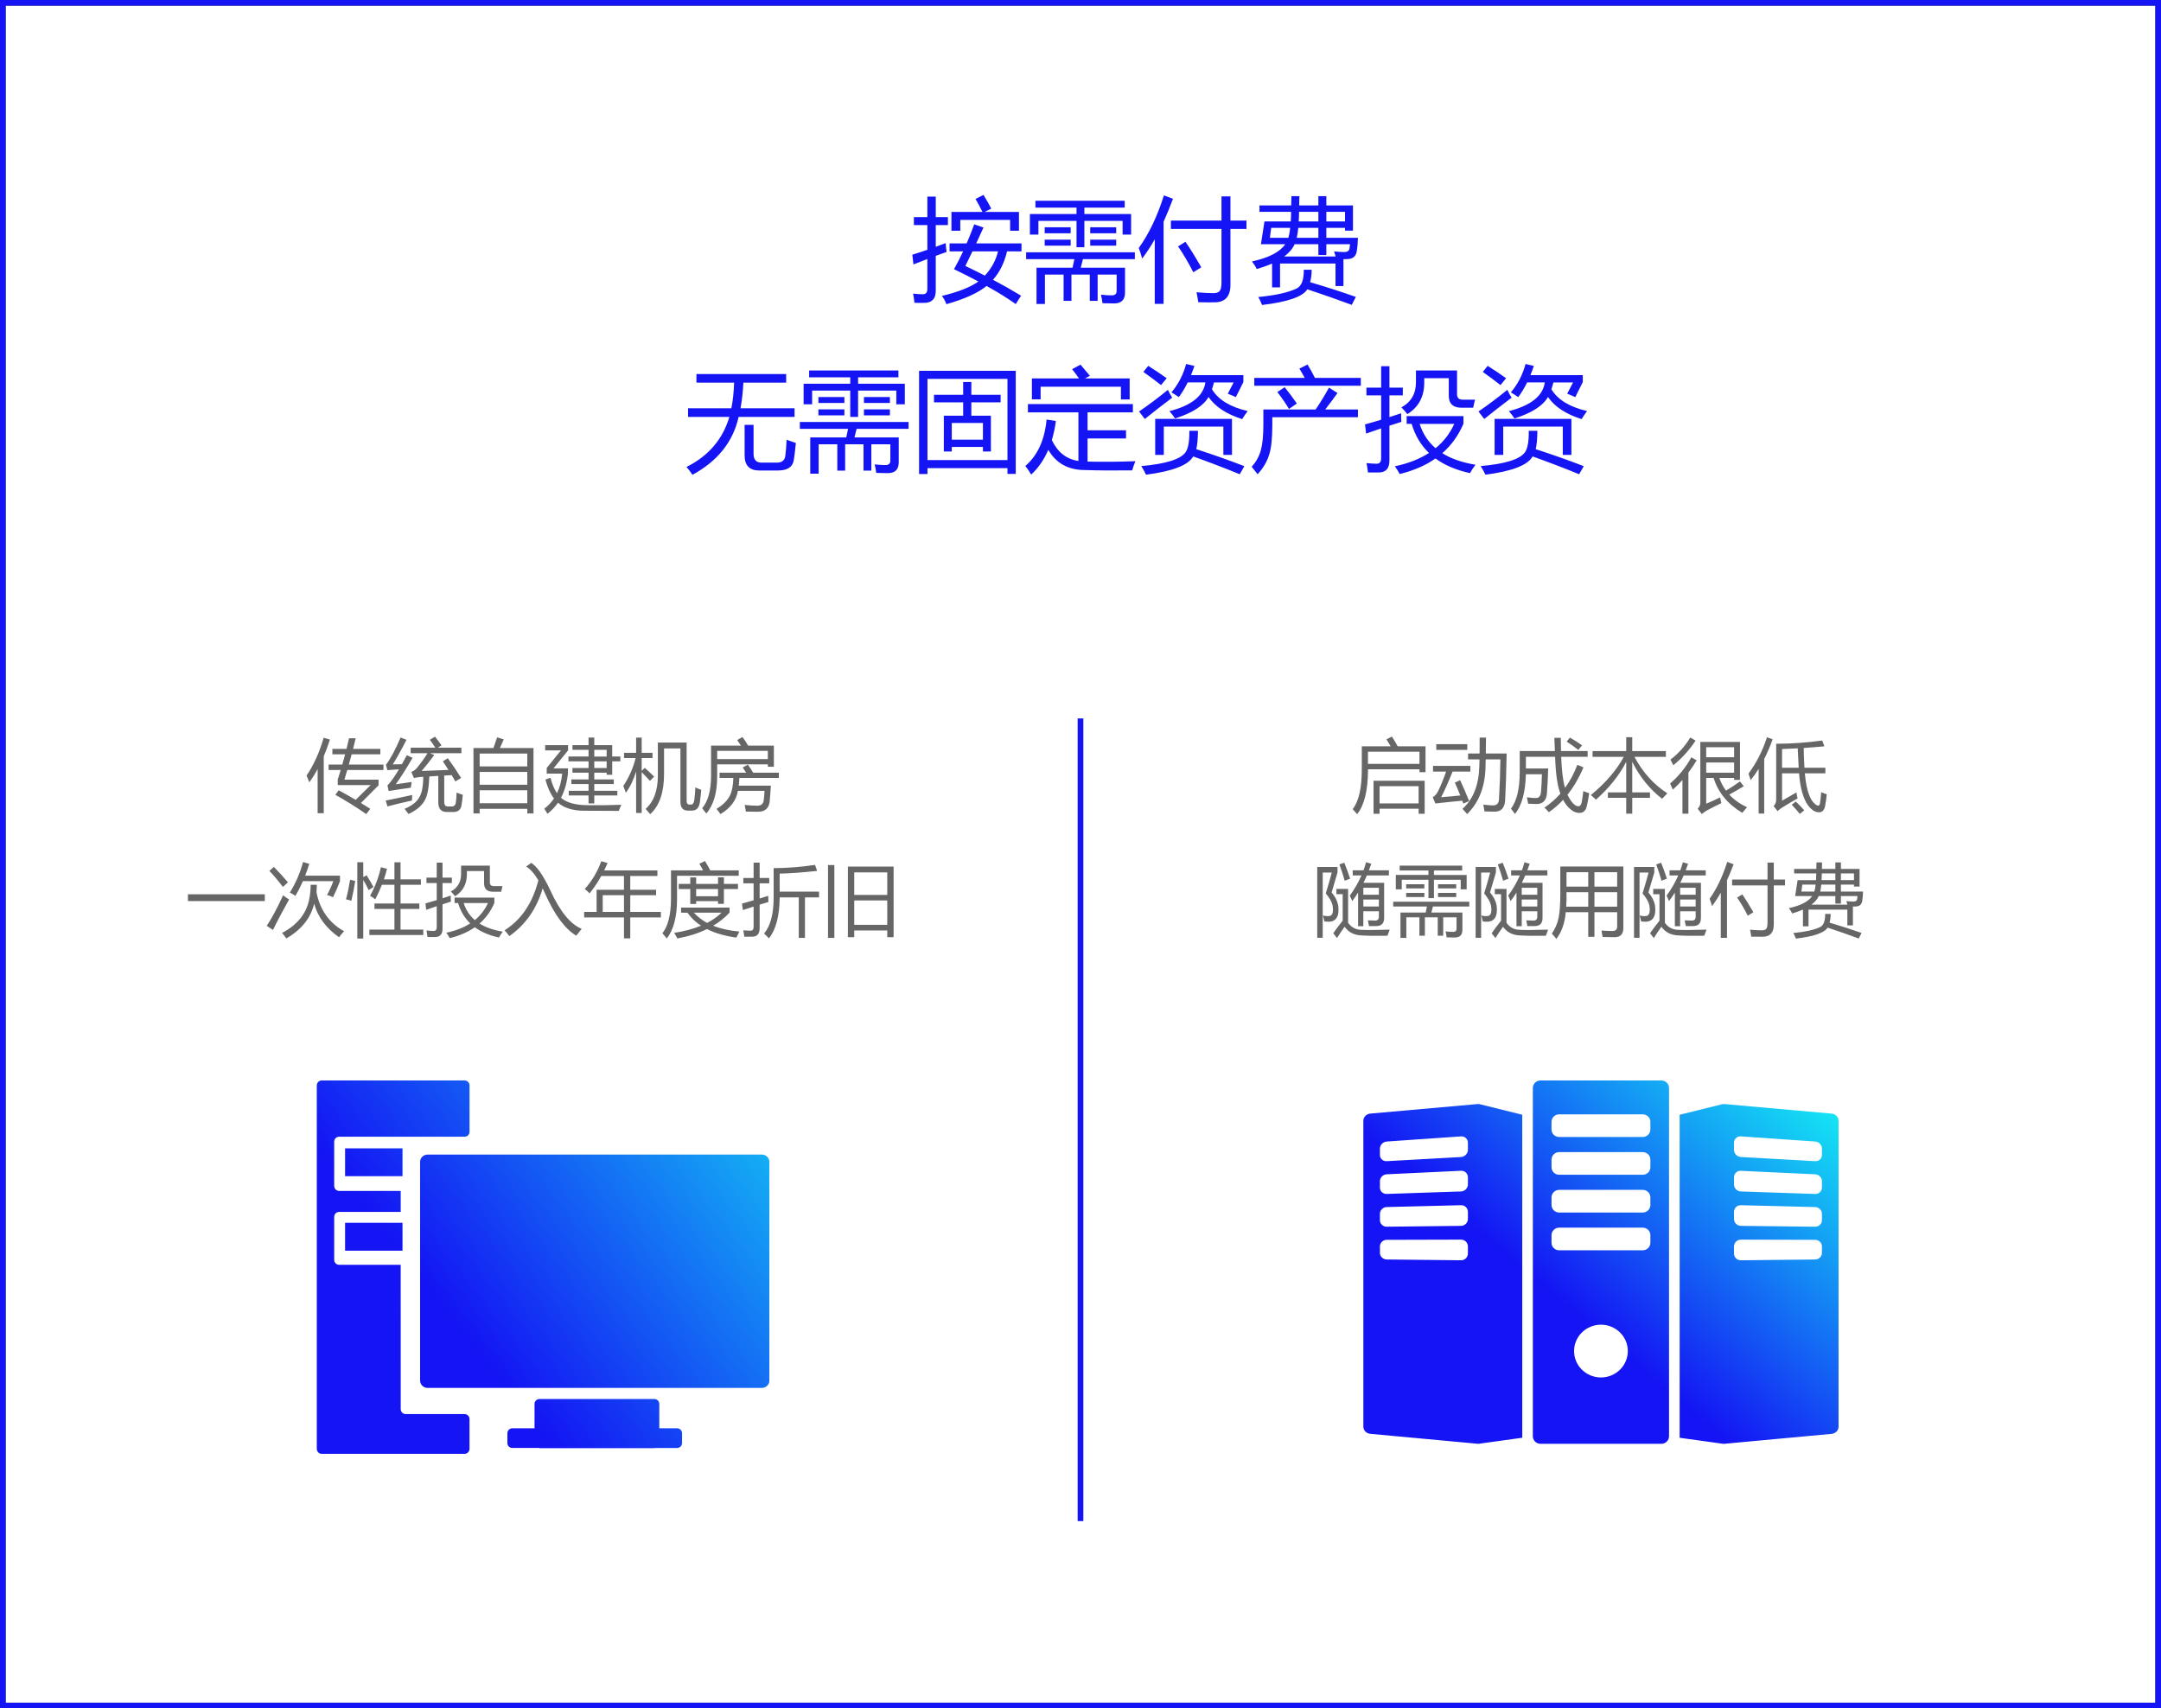
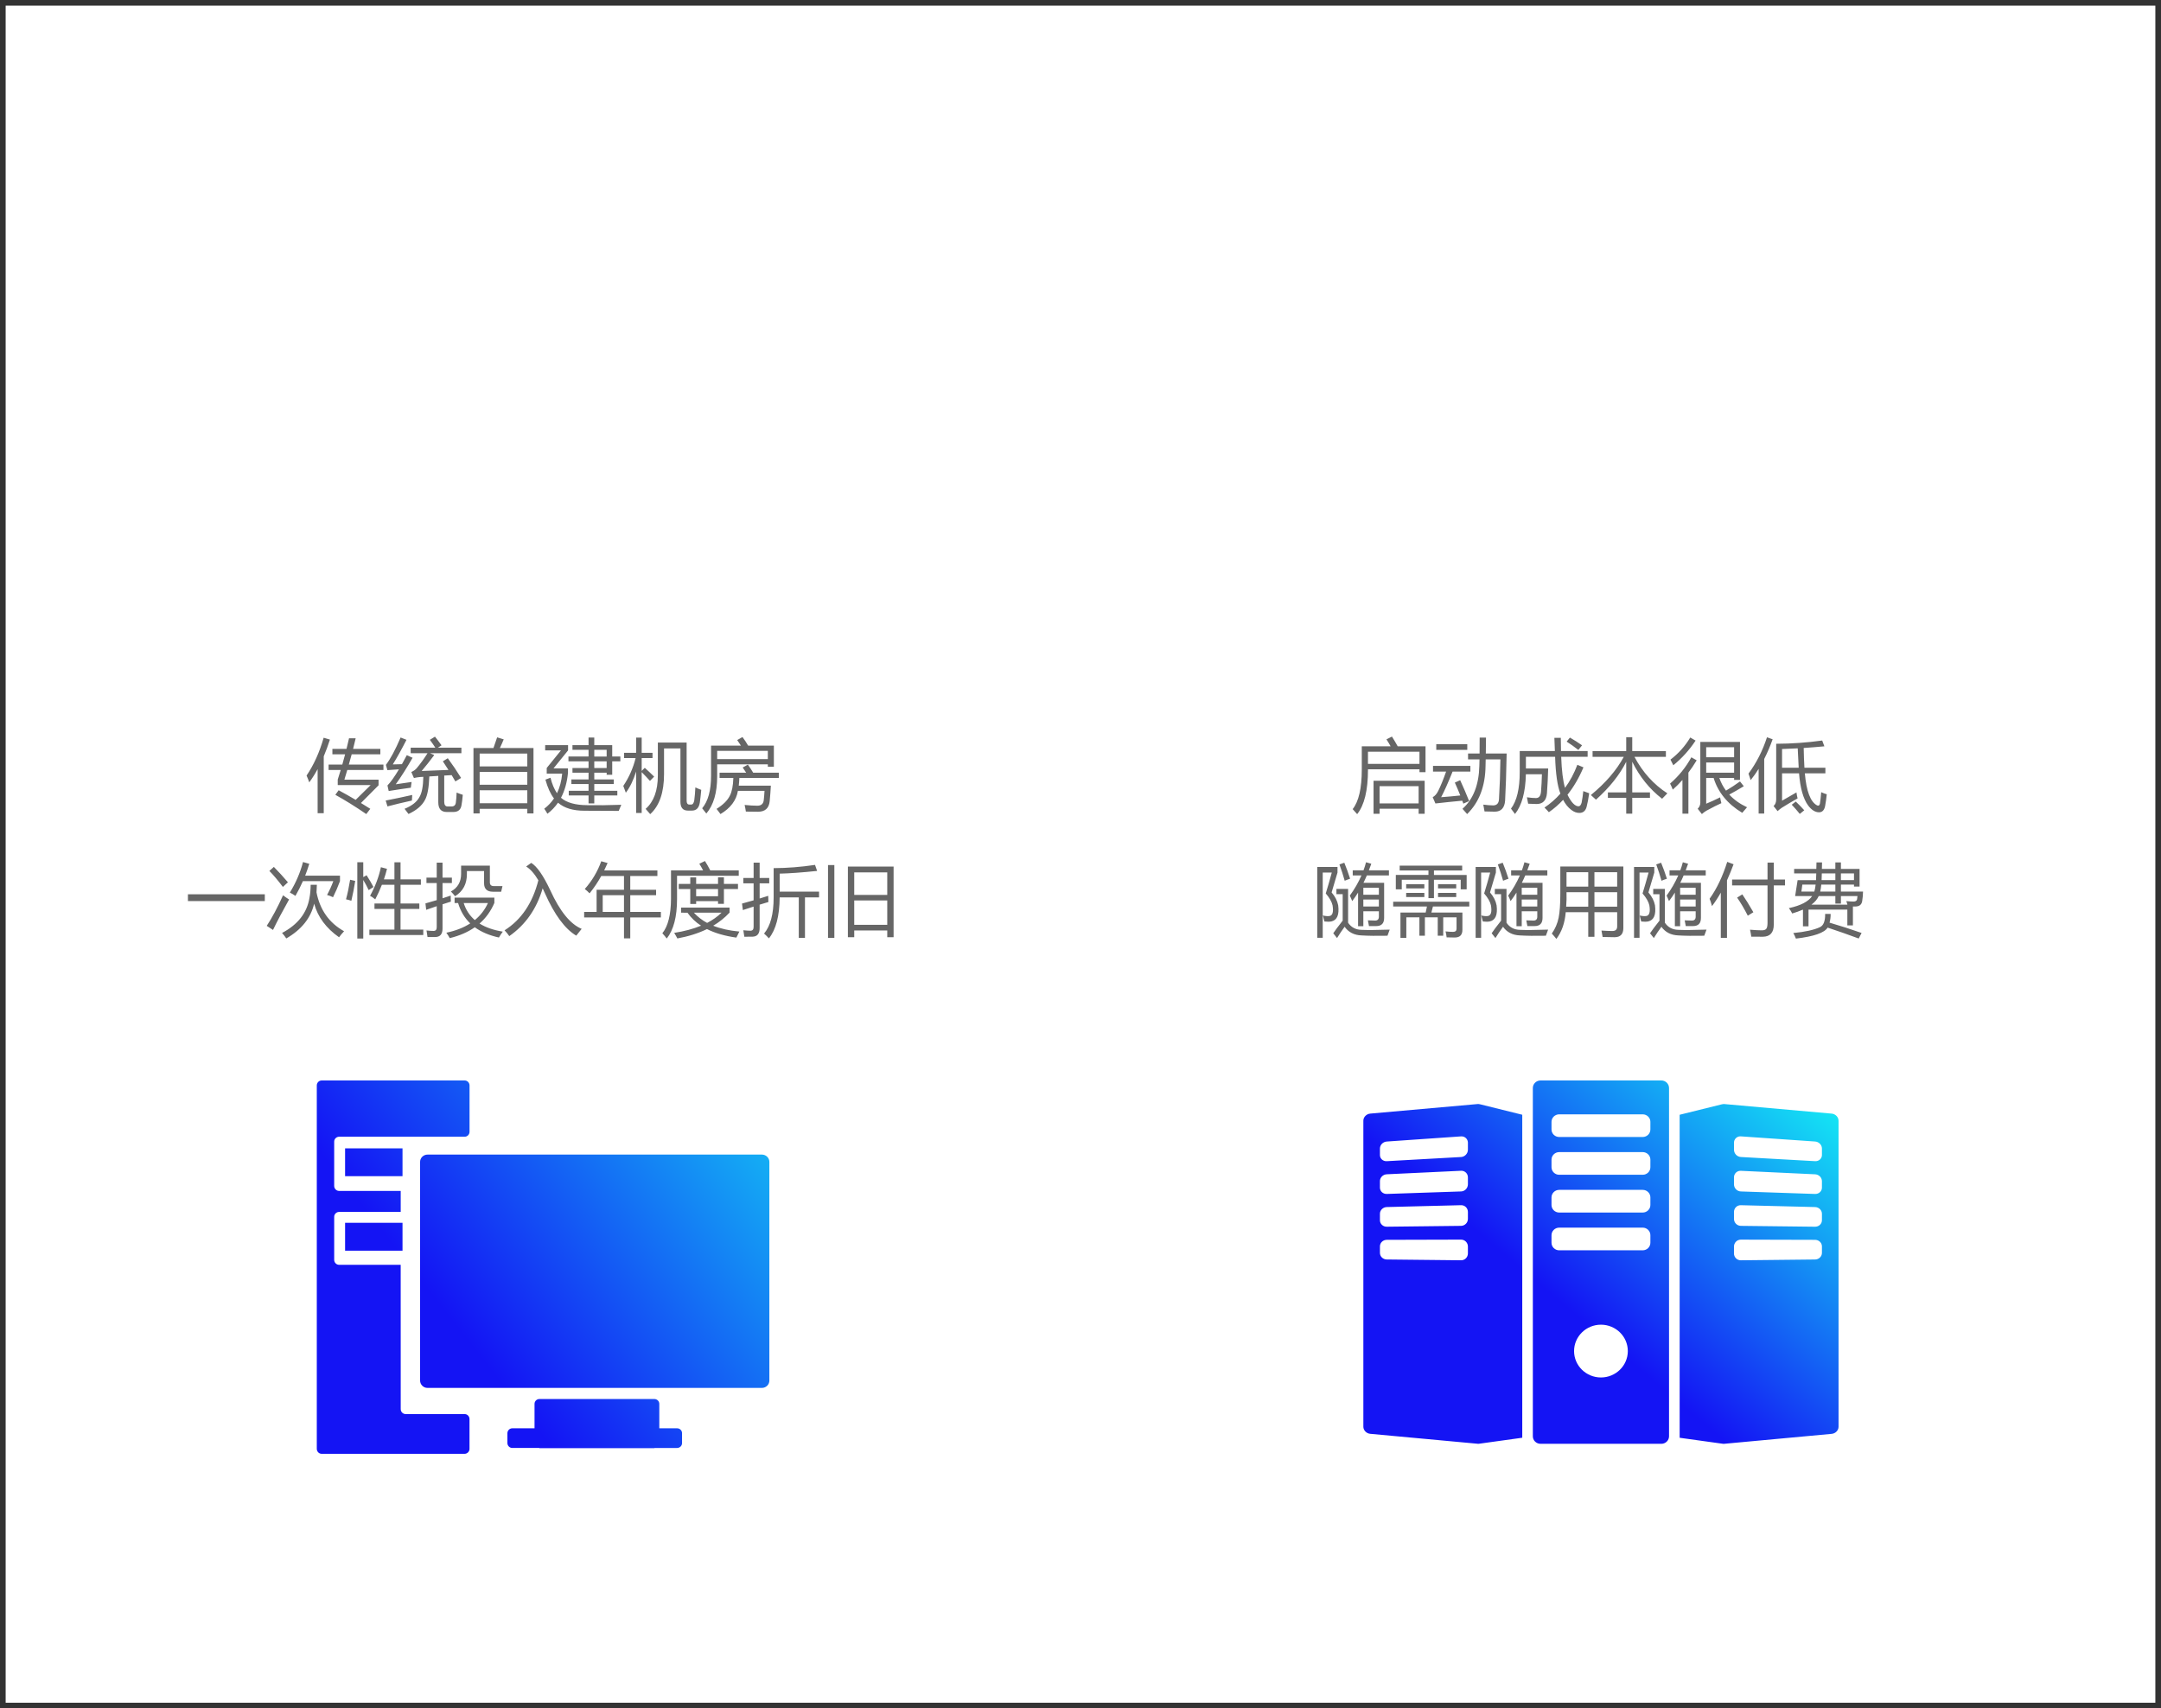
<svg xmlns="http://www.w3.org/2000/svg" version="1.1" id="图层_1" x="0px" y="0px" width="382px" height="302px" viewBox="0 0 382 302" enable-background="new 0 0 382 302" xml:space="preserve">
  <rect x="0" y="0" width="382" height="302" fill="#333333" stroke="none" />
  <g>
    <g transform="translate(1 1)">
      <g>
-         <path id="a" fill="#FFFFFF" d="M0,0h380v300H0V0z" />
+         <path id="a" fill="#FFFFFF" d="M0,0h380v300H0z" />
      </g>
-       <path fill="none" stroke="#1414F4" stroke-miterlimit="10" d="M-0.5-0.5h381v301h-381V-0.5z" />
    </g>
    <linearGradient id="SVGID_1_" gradientUnits="userSpaceOnUse" x1="-204.907" y1="449.156" x2="-205.818" y2="448.336" gradientTransform="matrix(84.001 0 0 -64.235 17550.684 29038.523)">
      <stop offset="0.102" style="stop-color:#14FFF4" />
      <stop offset="0.817" style="stop-color:#1414F4" />
    </linearGradient>
    <path fill="url(#SVGID_1_)" d="M293.677,191H272.32c-0.752,0-1.36,0.598-1.36,1.335v61.56c0,0.736,0.608,1.334,1.36,1.334h21.355   c0.75,0,1.36-0.598,1.36-1.334v-61.561C295.036,191.598,294.426,191,293.677,191L293.677,191z M282.999,243.501   c-2.625,0-4.751-2.09-4.751-4.664c0-2.573,2.128-4.664,4.75-4.664c2.626,0,4.752,2.091,4.752,4.664   C287.75,241.411,285.621,243.501,282.999,243.501z M291.739,219.688c0,0.737-0.608,1.336-1.359,1.336h-14.76   c-0.75,0-1.36-0.599-1.36-1.336v-1.334c0-0.739,0.61-1.338,1.36-1.338h14.76c0.75,0,1.36,0.599,1.36,1.338L291.739,219.688   L291.739,219.688z M291.739,213.012c0,0.737-0.608,1.336-1.359,1.336h-14.76c-0.75,0-1.36-0.599-1.36-1.336v-1.338   c0-0.736,0.61-1.335,1.36-1.335h14.76c0.75,0,1.36,0.599,1.36,1.335L291.739,213.012L291.739,213.012z M291.739,206.335   c0,0.74-0.608,1.335-1.359,1.335h-14.76c-0.75,0-1.36-0.598-1.36-1.335V205c0-0.736,0.61-1.335,1.36-1.335h14.76   c0.75,0,1.36,0.599,1.36,1.335L291.739,206.335L291.739,206.335z M291.739,199.658c0,0.736-0.608,1.335-1.359,1.335h-14.76   c-0.75,0-1.36-0.599-1.36-1.335v-1.335c0-0.74,0.61-1.337,1.36-1.337h14.76c0.75,0,1.36,0.598,1.36,1.334L291.739,199.658   L291.739,199.658z M324.998,198.109c0-0.629-0.54-1.188-1.21-1.248c-6.331-0.563-12.665-1.129-18.996-1.692   c-0.071-0.007-0.269,0-0.478,0.06l-7.402,1.834v57.1l7.662,1.064c0.092,0.02,0.213,0,0.22,0c6.332-0.564,12.666-1.193,18.997-1.758   c0.67-0.06,1.21-0.619,1.21-1.25v-54.107L324.998,198.109z M306.516,202.02c-0.014-0.618,0.479-1.129,1.097-1.143   c0.038,0,0.075,0.001,0.112,0.004c4.377,0.305,8.752,0.608,13.129,0.91c0.668,0.046,1.209,0.6,1.209,1.236v1.152   c0,0.637-0.541,1.123-1.209,1.086c-4.377-0.246-8.752-0.494-13.129-0.736c-0.678-0.048-1.205-0.609-1.209-1.289v-1.223V202.02z    M322.063,221.482c0,0.638-0.541,1.16-1.209,1.166l-13.129,0.14c-0.662,0.006-1.203-0.526-1.209-1.188c0-0.007,0-0.014,0-0.021   v-1.221c0-0.676,0.541-1.222,1.209-1.222c4.377,0.013,8.752,0.026,13.129,0.036c0.668,0.003,1.209,0.52,1.209,1.157V221.482z    M320.854,216.854c-4.377-0.053-8.752-0.101-13.129-0.152c-0.674-0.013-1.212-0.563-1.209-1.237v-1.222   c0-0.676,0.541-1.208,1.209-1.193c4.377,0.109,8.752,0.217,13.129,0.328c0.668,0.016,1.209,0.546,1.209,1.186v1.151   C322.063,216.35,321.521,216.861,320.854,216.854z M322.063,209.949c0,0.637-0.541,1.134-1.209,1.113l-13.129-0.443   c-0.676-0.03-1.208-0.586-1.209-1.262v-1.223c-0.01-0.635,0.498-1.157,1.133-1.166c0.025,0,0.051,0,0.076,0.002   c4.377,0.203,8.752,0.412,13.129,0.618c0.668,0.03,1.209,0.572,1.209,1.211v1.155V209.949z M261.207,195.167l-18.997,1.692   c-0.67,0.061-1.21,0.619-1.21,1.248v54.106c0,0.629,0.54,1.188,1.21,1.25c6.331,0.563,12.665,1.193,18.997,1.757   c0.007,0,0.128,0.021,0.22,0l7.662-1.063v-57.099l-7.401-1.834c-0.211-0.061-0.41-0.065-0.479-0.061L261.207,195.167z    M259.482,221.577c0,0.675-0.541,1.217-1.211,1.209l-13.129-0.14c-0.67-0.006-1.211-0.528-1.211-1.164v-1.155   c0-0.64,0.541-1.154,1.211-1.157c4.375-0.01,8.752-0.023,13.129-0.036c0.67,0,1.211,0.544,1.211,1.222V221.577z M259.482,215.465   c0,0.676-0.541,1.23-1.211,1.237c-4.375,0.051-8.752,0.1-13.129,0.151c-0.67,0.008-1.211-0.502-1.211-1.14v-1.151   c0-0.64,0.541-1.166,1.211-1.185c4.375-0.11,8.752-0.22,13.129-0.328c0.67-0.018,1.211,0.517,1.211,1.193V215.465z    M259.482,209.355c0,0.674-0.541,1.242-1.211,1.263l-13.129,0.442c-0.67,0.021-1.211-0.477-1.211-1.112v-1.155   c0-0.639,0.541-1.177,1.211-1.21c4.375-0.207,8.752-0.416,13.129-0.62c0.67-0.029,1.211,0.49,1.211,1.166V209.355z    M259.482,203.243c0,0.675-0.541,1.252-1.211,1.29c-4.375,0.246-8.752,0.49-13.129,0.734c-0.67,0.037-1.211-0.449-1.211-1.084   v-1.152c0-0.639,0.541-1.19,1.211-1.236c4.375-0.305,8.752-0.609,13.129-0.91c0.617-0.05,1.157,0.41,1.207,1.026   c0.003,0.038,0.004,0.075,0.004,0.112v1.222V203.243z" />
    <path fill="#666666" d="M59.277,140.503l0.588-0.807c1.012,0.548,2.015,1.113,3.008,1.696l2.652-2.612h-5.824v-0.97   c0.182-0.57,0.358-1.135,0.527-1.696h-2.14v-0.957h2.42c0.178-0.615,0.344-1.221,0.499-1.818h-2.25v-0.957h2.496   c0.16-0.634,0.308-1.258,0.444-1.873h1.176c-0.141,0.606-0.294,1.23-0.458,1.873h4.82v0.957h-5.066   c-0.16,0.592-0.328,1.198-0.506,1.818h6.118v0.957H61.39c-0.164,0.56-0.335,1.13-0.513,1.71h6.043v0.997l-3.117,3.131   c0.565,0.337,1.116,0.68,1.654,1.026l-0.71,0.93C62.823,142.586,61,141.451,59.277,140.503z M54.191,137.099   c1.276-1.878,2.284-4.106,3.022-6.686l1.107,0.328c-0.322,1.004-0.687,1.994-1.093,2.967v10.049h-1.08v-7.8   c-0.438,0.814-0.932,1.598-1.477,2.345C54.527,137.895,54.367,137.493,54.191,137.099z M79.156,134.036   c0.832,1.128,1.617,2.292,2.352,3.486c-0.342,0.197-0.68,0.402-1.012,0.616l-0.656-1.115c-0.424,0.028-0.861,0.053-1.313,0.076   v4.634c0,0.556,0.205,0.834,0.616,0.834h0.67c0.446,0,0.701-0.227,0.765-0.683c0.073-0.547,0.119-1.14,0.137-1.778   c0.3,0.128,0.665,0.26,1.094,0.397c-0.073,0.793-0.15,1.408-0.233,1.846c-0.127,0.793-0.606,1.19-1.435,1.19h-1.176   c-0.994,0-1.49-0.57-1.49-1.71v-4.669c-0.51,0.028-1.04,0.06-1.586,0.096c-0.073,1.982-0.328,3.365-0.766,4.15   c-0.52,1.002-1.49,1.831-2.912,2.488c-0.2-0.283-0.433-0.588-0.697-0.916c1.321-0.538,2.205-1.245,2.652-2.12   c0.41-0.697,0.631-1.875,0.663-3.534c-0.187,0.014-0.376,0.025-0.567,0.034c-0.369,0.033-0.734,0.092-1.094,0.178l-0.465-1.066   c0.392-0.164,0.707-0.383,0.943-0.657c0.704-0.843,1.348-1.734,1.928-2.666h-2.98v-0.97h4.361c-0.308-0.476-0.631-0.941-0.97-1.395   l0.902-0.56c0.346,0.428,0.733,0.938,1.162,1.53l-0.65,0.425h4.163v0.97h-5.55l0.752,0.329c-0.757,1.02-1.5,1.96-2.229,2.816   c1.718-0.06,3.297-0.12,4.737-0.185c-0.319-0.515-0.649-1.023-0.99-1.524L79.156,134.036L79.156,134.036z M69.956,138.644   c0.728-0.1,1.662-0.237,2.802-0.41c-0.055,0.364-0.1,0.701-0.137,1.011c-1.14,0.155-2.443,0.351-3.91,0.588l-0.219-0.984   c0.57-0.584,1.247-1.534,2.03-2.851c-0.681,0.045-1.362,0.093-2.043,0.144l-0.26-0.93c0.802-1.057,1.668-2.67,2.597-4.84l1.04,0.41   c-0.885,1.732-1.691,3.181-2.42,4.348c0.597-0.01,1.134-0.023,1.613-0.041c0.293-0.525,0.581-1.054,0.861-1.586l1.026,0.451   C71.896,135.768,70.903,137.331,69.956,138.644L69.956,138.644z M68.178,141.514c1.568-0.303,3.132-0.631,4.69-0.984   c-0.037,0.474-0.055,0.802-0.055,0.985c-1.65,0.364-3.09,0.71-4.32,1.039L68.178,141.514L68.178,141.514z M83.695,132.231h3.534   c0.229-0.624,0.446-1.253,0.65-1.886l1.162,0.355c-0.211,0.517-0.437,1.027-0.677,1.531h5.94v11.567h-1.093v-0.82h-8.422v0.82   h-1.094V132.231L83.695,132.231z M84.789,141.993h8.422v-2.297h-8.422V141.993z M84.789,138.726h8.422v-2.27h-8.422V138.726z    M93.211,133.216h-8.422v2.27h8.422V133.216z M100.539,139.792h3.5v-1.19h-3.035v-0.82h3.035v-1.19h-2.844v-0.82h2.844v-1.189   h-3.555v-0.848h3.555v-1.19h-2.844v-0.82h2.844v-1.34h1.012v1.34h3.172v2.01h1.435v0.848h-1.435v2.379h-0.985v-0.37h-2.187v1.19   h3.445v0.82h-3.445v1.19h4.074v0.82h-4.074v1.409h-1.012v-1.409h-3.5V139.792z M97.312,137.482c0.274,1.111,0.657,2.025,1.149,2.74   c0.488-1.002,0.793-2.157,0.916-3.465h-2.734v-0.998l2.515-3.104H96.37v-0.93h4.047v0.93l-2.57,3.172h2.556v0.807   c-0.168,1.69-0.58,3.156-1.237,4.395c0.994,0.862,2.536,1.297,4.628,1.306c1.732,0.036,3.741,0.014,6.03-0.068l-0.452,1.08   l-6.057-0.028c-2.032,0-3.59-0.474-4.675-1.422c-0.516,0.749-1.148,1.409-1.873,1.956c-0.172-0.306-0.359-0.603-0.56-0.89   c0.671-0.506,1.252-1.12,1.722-1.817c-0.61-0.775-1.117-1.883-1.518-3.323l0.903-0.342L97.312,137.482z M105.051,135.772h2.187   v-1.189h-2.187V135.772L105.051,135.772z M107.238,132.546h-2.187v1.19h2.187V132.546z M117.383,132.3v4.525   c0,3.263-0.816,5.628-2.447,7.096c-0.256-0.31-0.525-0.62-0.807-0.93c1.44-1.267,2.16-3.24,2.16-5.92v-5.81h5.086v10.281   c0,0.456,0.16,0.684,0.479,0.684h0.314c0.292,0,0.478-0.256,0.56-0.766c0.092-0.702,0.155-1.458,0.192-2.27   c0.319,0.155,0.665,0.301,1.039,0.438c-0.064,0.74-0.146,1.479-0.246,2.215c-0.146,0.966-0.61,1.449-1.395,1.449h-0.724   c-0.875,0-1.313-0.52-1.313-1.559V132.3H117.383z M110.178,138.93c1.01-1.5,1.748-3.166,2.18-4.921h-2.044v-0.93h2.133v-2.693   h0.985v2.693h1.914v0.93h-1.914v2.27l0.547-0.548c0.563,0.507,1.115,1.027,1.654,1.559l-0.738,0.752   c-0.474-0.528-0.961-1.043-1.463-1.545v7.219h-0.985v-7.328c-0.487,1.545-1.093,2.793-1.818,3.746   C110.486,139.73,110.335,139.329,110.178,138.93L110.178,138.93z M125.695,131.808h5.278c-0.212-0.333-0.431-0.662-0.657-0.985   l0.93-0.533c0.36,0.474,0.695,0.98,1.005,1.518h4.546v3.732h-1.067v-0.424h-8.955v2.133c0,2.88-0.638,5.068-1.914,6.563   c-0.249-0.307-0.495-0.617-0.738-0.93c1.048-1.249,1.572-3.167,1.572-5.756V131.808L125.695,131.808z M127.199,136.593h4.703   c-0.202-0.307-0.407-0.612-0.615-0.916l0.916-0.506c0.351,0.483,0.663,0.957,0.937,1.422h4.532v0.93h-6.973   c-0.023,0.496-0.059,0.952-0.11,1.367h5.675c-0.05,0.908-0.118,1.815-0.205,2.72c-0.119,1.258-0.807,1.887-2.065,1.887   c-0.683,0-1.399-0.009-2.146-0.027c-0.058-0.395-0.131-0.788-0.22-1.176c0.867,0.091,1.614,0.137,2.243,0.137   c0.684,0,1.062-0.324,1.135-0.971c0.055-0.465,0.1-1.016,0.137-1.654h-4.704c-0.282,1.677-1.307,3.044-3.076,4.101   c-0.223-0.313-0.456-0.618-0.697-0.916c1.167-0.729,1.95-1.508,2.352-2.338c0.364-0.702,0.57-1.745,0.615-3.13h-2.434V136.593z    M135.73,132.737h-8.955v1.45h8.955V132.737z M33.22,158.087h13.59v1.203H33.22V158.087z M56.01,156.404   c-0.008,0.457-0.029,0.906-0.06,1.348c0.61,3.104,2.235,5.393,4.873,6.87c-0.373,0.401-0.67,0.757-0.888,1.065   c-2.288-1.607-3.756-3.588-4.403-5.939c-0.597,2.543-2.237,4.592-4.922,6.146c-0.227-0.342-0.479-0.666-0.752-0.972   c2.799-1.478,4.416-3.555,4.854-6.235c0.128-0.655,0.196-1.416,0.205-2.283h1.094H56.01z M57.815,158.21   c0.41-0.757,0.78-1.571,1.108-2.446h-5.38c-0.391,0.894-0.831,1.766-1.32,2.61c-0.31-0.226-0.639-0.423-0.984-0.588   c1.067-1.74,1.841-3.54,2.325-5.4l1.107,0.314c-0.219,0.716-0.46,1.413-0.725,2.092h6.153v0.97c-0.356,0.971-0.767,1.92-1.23,2.844   C58.531,158.44,58.178,158.309,57.815,158.21z M50.036,158.266c0.42,0.318,0.775,0.564,1.067,0.737   c-1.167,2.078-2.115,3.874-2.844,5.388l-1.108-0.726C48.091,162.243,49.051,160.443,50.036,158.266z M48.409,153.247   c0.863,0.874,1.693,1.782,2.488,2.72l-0.888,0.821c-0.884-1.167-1.682-2.11-2.393-2.83L48.409,153.247L48.409,153.247z    M65.294,164.335h4.43v-3.664h-3.528v-0.957h3.528v-3.31h-2.215c-0.337,0.867-0.73,1.728-1.176,2.584   c-0.392-0.318-0.697-0.527-0.916-0.629c0.911-1.649,1.55-3.336,1.914-5.058l1.08,0.287c-0.155,0.628-0.337,1.249-0.547,1.86h1.86   v-3.01h1.08v3.008h3.595v0.957h-3.595v3.31h3.322v0.957h-3.322v3.664h4.02v0.957h-9.53V164.335z M63.161,152.427h1.053v2.625   l0.588-0.327c0.474,0.737,0.88,1.43,1.217,2.077l-0.848,0.548c-0.286-0.614-0.606-1.213-0.957-1.791v10.35H63.16L63.161,152.427   L63.161,152.427z M61.89,155.518l0.902,0.205c-0.179,1.18-0.407,2.352-0.684,3.512c-0.308-0.107-0.623-0.195-0.943-0.26   C61.439,157.982,61.68,156.829,61.89,155.518z M80.36,159.632v-0.957h7.028v0.943c-0.62,1.444-1.493,2.659-2.618,3.644   c1.089,0.684,2.458,1.16,4.108,1.428c-0.251,0.332-0.479,0.679-0.684,1.041c-1.704-0.375-3.126-0.979-4.265-1.813   c-1.23,0.861-2.707,1.502-4.43,1.92c-0.176-0.334-0.377-0.653-0.602-0.956c1.655-0.347,3.063-0.896,4.225-1.647   c-1.003-0.961-1.718-2.162-2.146-3.603H80.36L80.36,159.632z M75.206,159.7c0.668-0.183,1.334-0.376,1.996-0.58v-3.017h-1.818   v-0.957H77.2v-2.651h1.026v2.651h1.654v0.957h-1.654v2.694c0.469-0.149,0.952-0.31,1.449-0.479c-0.01,0.293,0,0.647,0.027,1.067   c-0.497,0.155-0.989,0.312-1.476,0.472v4.299c0,0.994-0.442,1.49-1.327,1.49h-1.326c-0.047-0.389-0.107-0.776-0.178-1.162   c0.51,0.056,0.926,0.082,1.245,0.082c0.373,0,0.56-0.217,0.56-0.655v-3.72c-0.624,0.211-1.244,0.425-1.86,0.644l-0.136-1.135   H75.206z M87.292,156.639h1.531c-0.09,0.327-0.168,0.659-0.232,0.997h-1.45c-1.048,0-1.572-0.502-1.572-1.504v-2.147h-3.035v0.507   c0.01,1.76-0.688,3.071-2.092,3.938c-0.224-0.296-0.471-0.575-0.738-0.834c1.203-0.657,1.805-1.69,1.805-3.104v-1.464h5.086v2.953   C86.595,156.419,86.827,156.639,87.292,156.639z M86.253,159.632h-4.286c0.383,1.212,1.039,2.218,1.969,3.015   C84.931,161.834,85.724,160.803,86.253,159.632z M93.007,153.179l0.902-0.643c1.021,0.629,2.142,2.241,3.363,4.84   c1.705,3.728,3.555,6.002,5.551,6.821l-0.957,1.203c-1.996-1.185-3.842-3.682-5.537-7.491c-0.131-0.294-0.266-0.585-0.403-0.875   c-1.057,3.623-3.024,6.44-5.9,8.45c-0.247-0.366-0.526-0.71-0.834-1.026c2.958-1.864,4.95-4.812,5.975-8.847   C94.452,154.418,93.731,153.607,93.007,153.179z M103.261,161.204h2.2v-3.91h4.84v-2.435h-4.019   c-0.597,1.08-1.287,2.105-2.064,3.063c-0.261-0.277-0.545-0.534-0.848-0.767c1.279-1.432,2.268-3.099,2.912-4.907l1.121,0.313   c-0.188,0.443-0.388,0.882-0.601,1.313h9.406v0.983h-4.799v2.435h4.567v0.957h-4.567v2.953h5.414v0.983h-5.414v3.692h-1.107v-3.692   h-7.041V161.204L103.261,161.204z M106.542,161.204h3.76v-2.953h-3.76V161.204z M120.392,161.341v-0.903h8.572v0.891   c-0.848,0.906-1.822,1.688-2.892,2.316c1.317,0.528,2.86,0.873,4.628,1.032l-0.533,1.066c-2.033-0.282-3.764-0.784-5.195-1.505   c-1.522,0.744-3.268,1.296-5.237,1.656c-0.171-0.338-0.358-0.666-0.56-0.985c1.805-0.282,3.388-0.706,4.75-1.271   c-0.942-0.603-1.759-1.383-2.405-2.297H120.392z M119.982,156.255h2.037v-1.149h1.039v1.149h3.869v-1.162h1.039v1.162h2.488v0.901   h-2.488v2.625h-1.04v-0.478h-3.868v0.492h-1.04v-2.64h-2.037L119.982,156.255L119.982,156.255z M123.618,152.688l0.998-0.479   c0.31,0.487,0.622,1.04,0.937,1.653h5.038v0.957h-10.91v4.117c0,3.116-0.606,5.44-1.819,6.972c-0.228-0.3-0.487-0.61-0.779-0.931   c1.003-1.229,1.513-3.267,1.531-6.109v-5.006h5.674C124.078,153.462,123.855,153.068,123.618,152.688z M123.058,158.429h3.869   v-1.271h-3.87L123.058,158.429L123.058,158.429z M127.542,161.341h-4.88c0.671,0.729,1.461,1.341,2.337,1.806   C125.988,162.636,126.836,162.034,127.542,161.341z M136.757,153.466c2.37-0.01,4.808-0.2,7.314-0.573l0.37,1.065   c-2.717,0.283-4.922,0.442-6.618,0.479v3.185h6.96v1.012h-2.489v7.164H141.2v-7.164h-3.377c-0.023,3.281-0.656,5.696-1.9,7.246   c-0.271-0.298-0.559-0.581-0.861-0.849c1.13-1.329,1.695-3.459,1.695-6.385V153.466L136.757,153.466z M131.165,159.729   c0.638-0.175,1.322-0.365,2.05-0.576v-3.006h-1.818v-0.944h1.819v-2.707h1.066v2.707h1.696v0.944h-1.696v2.686   c0.488-0.146,0.994-0.303,1.518-0.473c0.009,0.466,0.018,0.83,0.027,1.095c-0.517,0.149-1.032,0.304-1.545,0.465v4.129   c0,0.993-0.41,1.504-1.23,1.531c-0.42,0.019-0.912,0.022-1.477,0.014c-0.055-0.384-0.114-0.767-0.178-1.149   c0.547,0.056,0.967,0.082,1.258,0.082c0.374,0,0.56-0.223,0.56-0.67v-3.595c-0.569,0.183-1.202,0.388-1.9,0.615L131.165,159.729   L131.165,159.729z M149.882,153.191h8.08v12.483h-1.121v-1.19h-5.838v1.19h-1.121V153.191z M146.368,152.919h1.121v12.879h-1.12   L146.368,152.919L146.368,152.919z M156.841,158.195v-3.978h-5.838v3.978H156.841z M151.003,159.182v4.305h5.838v-4.305H151.003z    M245.084,130.7l0.971-0.492c0.355,0.56,0.695,1.135,1.02,1.723h4.914v4.566h-1.066v-0.506h-9.105v0.041   c0,3.673-0.639,6.303-1.914,7.889c-0.246-0.292-0.51-0.588-0.793-0.889c1.076-1.358,1.613-3.691,1.613-7v-4.101h5.101   C245.592,131.512,245.346,131.102,245.084,130.7L245.084,130.7z M251.838,138.015v5.838h-1.066v-0.89h-6.904v0.89h-1.066v-5.838   H251.838z M250.771,138.972h-6.904v3.049h6.904v-3.05V138.972z M241.816,132.888v2.146h9.105v-2.146H241.816z M259.508,133.202   h2.037c0.014-0.916,0.018-1.855,0.014-2.816h1.121c-0.005,0.952-0.016,1.891-0.033,2.816h3.684   c-0.064,3.445-0.155,6.22-0.273,8.326c-0.1,1.285-0.697,1.937-1.791,1.955c-0.564,0-1.18-0.013-1.846-0.04   c-0.067-0.402-0.141-0.804-0.219-1.204c0.63,0.082,1.203,0.128,1.723,0.137c0.674,0,1.025-0.378,1.053-1.135   c0.137-2.26,0.219-4.594,0.246-7h-2.598l-0.027,1.162c-0.046,3.591-1.13,6.426-3.254,8.504c-0.255-0.31-0.529-0.62-0.82-0.93   c1.904-1.695,2.898-4.229,2.98-7.601l0.027-1.135h-2.023V133.202L259.508,133.202z M258.113,137.919   c0.563,1.215,1.092,2.446,1.586,3.691c-0.4,0.174-0.743,0.324-1.025,0.452l-0.191-0.52c-1.584,0.148-3.164,0.312-4.744,0.492   l-0.479-1.107c0.4-0.228,0.725-0.597,0.971-1.108c0.447-0.897,0.912-2.037,1.395-3.418h-2.311v-1.011h6.604v1.011h-3.145   c-0.779,1.942-1.453,3.45-2.023,4.526c1.129-0.085,2.258-0.188,3.384-0.308c-0.302-0.767-0.623-1.526-0.964-2.276L258.113,137.919   L258.113,137.919z M253.889,131.548h5.482v1.012h-5.482V131.548z M273.016,142.758c1.042-0.696,1.988-1.526,2.816-2.467   c-0.529-1.344-0.84-3.516-0.936-6.515h-5.162v2.078h3.938c-0.041,1.465-0.113,2.928-0.219,4.39   c-0.109,1.257-0.721,1.886-1.832,1.886c-0.374,0-0.87-0.018-1.49-0.055c-0.063-0.38-0.136-0.759-0.219-1.135   c0.638,0.092,1.171,0.137,1.6,0.137c0.528,0,0.825-0.364,0.889-1.094c0.084-1.037,0.139-2.077,0.164-3.117h-2.836   c-0.073,3.168-0.715,5.51-1.922,7.028c-0.228-0.31-0.465-0.625-0.711-0.944c1.03-1.367,1.545-3.527,1.545-6.48v-3.705h6.213   c-0.03-0.72-0.061-1.5-0.088-2.338h1.135c-0.004,0.642,0.007,1.422,0.035,2.338h4.709v1.011h-4.676   c0.09,2.452,0.316,4.284,0.678,5.496c0.884-1.198,1.609-2.556,2.18-4.074l1.08,0.451c-0.784,1.855-1.725,3.469-2.823,4.84   c0.67,1.363,1.324,2.044,1.962,2.044c0.232,0,0.41-0.212,0.533-0.636c0.128-0.665,0.229-1.348,0.3-2.05   c0.394,0.155,0.74,0.282,1.04,0.382c-0.137,0.976-0.287,1.773-0.451,2.393c-0.173,0.665-0.556,1.025-1.148,1.08   c-0.557,0.037-1.09-0.15-1.6-0.56c-0.551-0.424-1.021-1.008-1.408-1.75c-0.77,0.829-1.609,1.558-2.516,2.187   C273.547,143.294,273.287,143.021,273.016,142.758L273.016,142.758z M276.939,131.097l0.574-0.711   c0.738,0.42,1.454,0.876,2.146,1.367l-0.656,0.82C278.34,132.048,277.65,131.556,276.939,131.097z M294.74,140.243   c-0.237,0.237-0.547,0.556-0.93,0.957c-2.205-1.7-3.965-3.878-5.277-6.535v5.414h3.131v0.957h-3.13v2.803h-1.067v-2.803h-3.24   v-0.957h3.24v-5.414c-1.162,2.315-2.943,4.548-5.346,6.7c-0.293-0.281-0.594-0.555-0.902-0.821c2.594-2.128,4.532-4.38,5.817-6.754   h-5.517v-1.012h5.947v-2.46h1.066v2.46h5.947v1.012h-5.558C290.373,136.515,292.311,138.666,294.74,140.243L294.74,140.243z    M300.564,131.151h7.014v6.713h-1.039v-0.342h-2.611c0.273,0.804,0.671,1.561,1.176,2.243c0.85-0.505,1.674-1.048,2.475-1.627   l0.67,0.847c-0.842,0.517-1.699,1.009-2.57,1.477c0.83,0.902,1.877,1.65,3.145,2.242c-0.273,0.31-0.557,0.638-0.848,0.984   c-2.588-1.558-4.274-3.613-5.059-6.166h-1.313v4.553c0.834-0.344,1.654-0.718,2.461-1.12c0.063,0.382,0.137,0.724,0.22,1.024   c-0.647,0.283-1.532,0.73-2.653,1.34c-0.282,0.171-0.547,0.368-0.793,0.588l-0.738-0.943c0.311-0.3,0.465-0.66,0.465-1.08V131.151   L300.564,131.151z M295.219,138.521c1.52-1.314,2.793-2.888,3.76-4.649l0.943,0.533c-0.465,0.775-0.953,1.5-1.463,2.174v7.26   h-1.053v-5.961c-0.547,0.62-1.116,1.19-1.709,1.709C295.561,139.222,295.4,138.866,295.219,138.521L295.219,138.521z    M306.539,132.095h-4.936v1.763h4.936V132.095z M295.287,134.282c1.407-1.066,2.596-2.394,3.5-3.91l0.943,0.547   c-1.08,1.647-2.408,3.119-3.938,4.361C295.633,134.943,295.465,134.61,295.287,134.282L295.287,134.282z M301.604,136.592h4.936   v-1.804h-4.936V136.592L301.604,136.592z M313.977,131.479c2.722-0.007,5.439-0.199,8.135-0.574l0.383,1.026   c-1.218,0.115-2.438,0.212-3.657,0.294c0.019,1.165,0.062,2.33,0.13,3.493h3.705v0.984h-3.63c0.269,3.167,0.991,5.059,2.167,5.674   c0.255,0.11,0.42,0.014,0.492-0.287c0.082-0.465,0.16-1.149,0.232-2.05c0.355,0.163,0.684,0.286,0.984,0.368   c-0.07,0.711-0.17,1.418-0.3,2.12c-0.156,0.71-0.511,1.066-1.067,1.066c-0.675,0-1.316-0.401-1.928-1.203   c-0.87-1.199-1.406-3.095-1.605-5.688h-3.002v4.84l2.543-1.463c0.055,0.42,0.123,0.77,0.205,1.053   c-0.933,0.526-1.854,1.073-2.762,1.64c-0.277,0.183-0.537,0.389-0.779,0.616l-0.711-0.903c0.311-0.264,0.465-0.656,0.465-1.175   V131.479L313.977,131.479z M309.082,136.757c1.404-1.896,2.493-4.038,3.268-6.426l0.998,0.356c-0.423,1.192-0.92,2.356-1.49,3.486   v9.639h-0.984v-7.89c-0.428,0.689-0.898,1.352-1.408,1.983C309.355,137.541,309.229,137.158,309.082,136.757L309.082,136.757z    M317.784,132.287c-0.948,0.054-1.87,0.095-2.769,0.122v3.309h2.94C317.904,134.829,317.848,133.685,317.784,132.287   L317.784,132.287z M316.725,142.253l0.711-0.56c0.51,0.482,1.012,0.997,1.504,1.544l-0.793,0.643   C317.696,143.317,317.223,142.774,316.725,142.253L316.725,142.253z M239.123,153.85h1.906c0.174-0.471,0.322-0.945,0.445-1.423   l0.93,0.261c-0.137,0.399-0.278,0.787-0.424,1.162h3.541v0.901h-3.903c-0.187,0.444-0.386,0.882-0.601,1.312h3.656v6.209   c0,0.957-0.465,1.435-1.395,1.435h-1.285c-0.061-0.338-0.124-0.675-0.191-1.013c0.521,0.028,0.939,0.041,1.258,0.041   c0.455,0,0.684-0.228,0.684-0.683v-0.957h-2.748v2.638h-0.93v-5.946c-0.322,0.518-0.669,1.02-1.039,1.504   c-0.126-0.33-0.268-0.653-0.424-0.97c0.818-1.11,1.51-2.307,2.064-3.569h-1.545V153.85L239.123,153.85z M236.553,160.042   c0.211,1.668-0.191,2.616-1.203,2.844c-0.301,0.064-0.711,0.068-1.229,0.013c-0.083-0.357-0.175-0.713-0.274-1.065   c0.465,0.11,0.853,0.142,1.162,0.096c0.557-0.091,0.738-0.72,0.547-1.887c-0.137-0.629-0.537-1.33-1.203-2.104   c0.364-1.177,0.721-2.408,1.066-3.692h-1.6v11.526h-0.971v-12.511h3.582v0.984c-0.343,1.173-0.689,2.344-1.039,3.514   C236.01,158.479,236.398,159.238,236.553,160.042L236.553,160.042z M240.682,164.376c1.049,0.046,2.707,0.032,4.977-0.041   c-0.14,0.356-0.271,0.718-0.396,1.08c-1.896,0.036-3.432,0.019-4.607-0.056c-1.295-0.053-2.283-0.564-2.967-1.529   c-0.474,0.646-0.92,1.312-1.34,1.995l-0.67-0.847c0.305-0.461,0.861-1.205,1.668-2.229v-4.677h-1.107v-0.93h2.064v5.976   C238.859,163.934,239.652,164.354,240.682,164.376L240.682,164.376z M240.996,160.247h2.748v-1.229h-2.748V160.247z    M243.744,156.938h-2.748v1.23h2.748V156.938z M237.633,152.508c0.381,0.929,0.723,1.873,1.025,2.83   c-0.324,0.104-0.645,0.223-0.957,0.355c-0.27-0.974-0.579-1.936-0.93-2.883L237.633,152.508L237.633,152.508z M248.598,165.798   h-1.039v-4.485h4.457l0.226-1.065h-5.968v-0.849h13.453v0.849H253.3l-0.274,1.065h5.483v3.063c0,0.901-0.45,1.353-1.354,1.353   c-0.437,0-0.915-0.009-1.434-0.026c-0.038-0.355-0.102-0.708-0.193-1.054c0.539,0.056,0.98,0.082,1.326,0.082   c0.41,0,0.617-0.182,0.617-0.545v-2.024h-2.353v3.254h-0.97v-3.254h-2.271v3.254h-0.97v-3.254h-2.311V165.798L248.598,165.798z    M246.738,154.668h5.77v-0.792h-5.086v-0.849h11.047v0.849h-4.99v0.793h5.783v2.543h-1.053v-1.694h-4.73v3.254h-0.971v-3.254   h-4.717v1.694h-1.053V154.668L246.738,154.668z M254.203,157.841h3.213v0.738h-3.213V157.841z M248.57,156.311h3.213v0.737h-3.213   V156.311z M248.57,157.84h3.213v0.74h-3.213V157.84z M254.203,156.311h3.213v0.737h-3.213V156.311z M267.123,153.85h1.906   c0.174-0.471,0.322-0.945,0.445-1.423l0.93,0.261c-0.137,0.399-0.278,0.787-0.424,1.162h3.541v0.901h-3.903   c-0.187,0.444-0.387,0.882-0.601,1.312h3.656v6.209c0,0.957-0.465,1.435-1.395,1.435h-1.285c-0.061-0.338-0.124-0.675-0.191-1.013   c0.52,0.028,0.939,0.041,1.258,0.041c0.455,0,0.684-0.228,0.684-0.683v-0.957h-2.748v2.638h-0.93v-5.946   c-0.322,0.518-0.669,1.02-1.039,1.504c-0.126-0.33-0.268-0.653-0.424-0.97c0.818-1.11,1.51-2.307,2.064-3.569h-1.545V153.85z    M264.553,160.042c0.211,1.668-0.191,2.616-1.203,2.844c-0.301,0.063-0.711,0.068-1.229,0.013   c-0.083-0.357-0.175-0.713-0.274-1.065c0.465,0.11,0.852,0.142,1.162,0.096c0.557-0.091,0.738-0.72,0.547-1.887   c-0.137-0.629-0.537-1.33-1.203-2.104c0.364-1.177,0.721-2.408,1.066-3.692h-1.6v11.526h-0.971v-12.511h3.582v0.984   c-0.343,1.173-0.689,2.344-1.039,3.514C264.01,158.479,264.398,159.238,264.553,160.042L264.553,160.042z M268.682,164.376   c1.049,0.046,2.707,0.032,4.977-0.041c-0.14,0.356-0.271,0.718-0.396,1.08c-1.896,0.036-3.432,0.019-4.607-0.056   c-1.295-0.053-2.283-0.564-2.967-1.529c-0.474,0.646-0.92,1.312-1.34,1.995l-0.67-0.847c0.305-0.461,0.861-1.205,1.668-2.229   v-4.677h-1.107v-0.93h2.064v5.976C266.859,163.934,267.652,164.354,268.682,164.376L268.682,164.376z M268.996,160.247h2.748   v-1.229h-2.748V160.247z M271.744,156.938h-2.748v1.23h2.748V156.938z M265.633,152.508c0.381,0.929,0.723,1.873,1.025,2.83   c-0.324,0.104-0.645,0.223-0.957,0.355c-0.27-0.974-0.579-1.936-0.93-2.883L265.633,152.508L265.633,152.508z M280.753,165.605   v-4.347h-3.978c-0.155,1.896-0.707,3.468-1.654,4.718c-0.258-0.325-0.526-0.641-0.807-0.945c0.591-0.835,1.001-1.785,1.203-2.788   c0.2-0.984,0.301-2.38,0.301-4.183v-4.882h11.143v10.869c0,1.084-0.516,1.627-1.545,1.627c-0.707-0.001-1.414-0.015-2.12-0.041   c-0.06-0.38-0.128-0.759-0.204-1.135c0.642,0.048,1.285,0.075,1.928,0.082c0.565,0,0.848-0.269,0.848-0.808v-2.515h-4.02v4.347   H280.753L280.753,165.605z M281.848,160.273h4.021v-2.556h-4.021V160.273z M285.868,154.189h-4.021v2.543h4.021V154.189z    M276.852,160.273h3.902v-2.556h-3.842C276.939,158.57,276.92,159.424,276.852,160.273z M276.912,154.189v2.543h3.842v-2.543   H276.912z M295.123,153.85h1.906c0.174-0.471,0.322-0.945,0.445-1.423l0.93,0.261c-0.137,0.399-0.278,0.787-0.424,1.162h3.541   v0.901h-3.903c-0.187,0.444-0.387,0.882-0.601,1.312h3.656v6.209c0,0.957-0.465,1.435-1.395,1.435h-1.285   c-0.061-0.338-0.124-0.675-0.191-1.013c0.52,0.028,0.939,0.041,1.258,0.041c0.455,0,0.684-0.228,0.684-0.683v-0.957h-2.748v2.638   h-0.93v-5.946c-0.322,0.518-0.669,1.02-1.039,1.504c-0.126-0.33-0.268-0.653-0.424-0.97c0.818-1.11,1.51-2.308,2.064-3.569h-1.545   V153.85L295.123,153.85z M292.553,160.042c0.21,1.668-0.191,2.616-1.203,2.844c-0.301,0.063-0.711,0.068-1.229,0.013   c-0.083-0.357-0.175-0.713-0.274-1.065c0.465,0.11,0.852,0.142,1.162,0.096c0.557-0.091,0.738-0.72,0.547-1.887   c-0.137-0.629-0.537-1.33-1.203-2.104c0.364-1.177,0.721-2.408,1.066-3.692h-1.6v11.526h-0.971v-12.511h3.582v0.984   c-0.343,1.173-0.689,2.344-1.039,3.514C292.01,158.479,292.398,159.238,292.553,160.042L292.553,160.042z M296.682,164.376   c1.049,0.046,2.707,0.032,4.977-0.041c-0.14,0.356-0.271,0.718-0.396,1.08c-1.896,0.036-3.432,0.019-4.607-0.056   c-1.295-0.054-2.283-0.564-2.967-1.529c-0.474,0.646-0.92,1.312-1.34,1.994l-0.67-0.846c0.305-0.461,0.861-1.205,1.668-2.229   v-4.677h-1.107v-0.93h2.064v5.976C294.859,163.934,295.652,164.354,296.682,164.376z M296.996,160.247h2.748v-1.229h-2.748V160.247   z M299.744,156.938h-2.748v1.23h2.748V156.938z M293.633,152.508c0.381,0.929,0.723,1.873,1.025,2.83   c-0.324,0.104-0.645,0.223-0.957,0.355c-0.27-0.974-0.579-1.936-0.93-2.883L293.633,152.508L293.633,152.508z M306.184,155.477   h6.262v-2.996h1.107v2.996h1.982v1.039h-1.982v6.918c0,1.42-0.643,2.141-1.928,2.159c-0.684,0.008-1.367,0.003-2.051-0.014   c-0.056-0.413-0.129-0.823-0.219-1.229c0.875,0.072,1.549,0.108,2.023,0.108c0.42,0.01,0.702-0.082,0.848-0.272   c0.146-0.175,0.219-0.535,0.219-1.08v-6.59h-6.262v-1.041V155.477z M302.205,158.88c1.267-1.769,2.306-3.942,3.117-6.522   l1.121,0.424c-0.355,0.959-0.742,1.906-1.162,2.838v10.165h-1.094v-7.991c-0.463,0.831-0.983,1.629-1.559,2.386   C302.465,159.568,302.324,159.135,302.205,158.88L302.205,158.88z M307.072,158.675l0.916-0.573   c0.556,0.801,1.207,1.854,1.955,3.157l-0.984,0.615C308.32,160.625,307.691,159.559,307.072,158.675L307.072,158.675z    M317.148,153.604h3.924c0.018-0.41,0.027-0.793,0.027-1.149h0.984c0,0.356-0.01,0.737-0.027,1.149h2.379v-1.149h0.984v1.149h3.295   v3.116h-0.984v-0.342h-2.311v1.229h3.91c-0.01,0.564-0.06,1.126-0.15,1.683c-0.1,0.638-0.51,0.957-1.229,0.957h-0.41v3.336h-0.985   v-2.79h-6.863v2.954h-0.984v-2.953c-0.618,0.269-1.252,0.497-1.9,0.685c-0.119-0.266-0.314-0.58-0.588-0.944   c2.078-0.446,3.45-1.157,4.115-2.134h-3.008l0.438-2.815h3.254c0.027-0.356,0.041-0.752,0.041-1.19h-3.91V153.604L317.148,153.604z    M326.377,159.29c0.51,0.055,0.934,0.082,1.271,0.082c0.364,0,0.574-0.138,0.629-0.41c0.037-0.2,0.06-0.388,0.068-0.56h-2.926v1.34   h-0.984v-1.34h-2.939c-0.246,0.555-0.674,1.061-1.285,1.517h6.357C326.512,159.707,326.447,159.498,326.377,159.29L326.377,159.29z    M322.631,161.561h0.971c0.008,0.521-0.057,1.04-0.19,1.543c1.903,0.555,3.79,1.162,5.659,1.819l-0.506,0.983   c-1.82-0.676-3.652-1.318-5.496-1.928c-0.565,0.922-2.434,1.568-5.605,1.942c-0.173-0.438-0.328-0.767-0.465-0.983   c2.105-0.201,3.688-0.553,4.744-1.054C322.352,163.583,322.648,162.809,322.631,161.561z M321.756,157.607h2.68v-1.229h-2.488   C321.902,156.861,321.837,157.271,321.756,157.607L321.756,157.607z M318.434,157.607h2.283c0.1-0.318,0.178-0.729,0.232-1.229   h-2.352L318.434,157.607L318.434,157.607z M322.002,155.585h2.434v-1.19h-2.393C322.043,154.824,322.029,155.22,322.002,155.585z    M327.73,154.395h-2.311v1.19h2.311V154.395z" />
    <linearGradient id="SVGID_2_" gradientUnits="userSpaceOnUse" x1="-204.469" y1="449.357" x2="-205.953" y2="448.401" gradientTransform="matrix(80 0 0 -66 16531.496 29835.504)">
      <stop offset="0.102" style="stop-color:#14FFF4" />
      <stop offset="0.817" style="stop-color:#1414F4" />
    </linearGradient>
    <path fill="url(#SVGID_2_)" d="M63.932,237.325H59.08v-2.789h4.852V237.325z M63.932,231.525H59.08v-2.783h4.852V231.525z    M70.83,223.587l0.006,25.509c-0.001,0.479,0.381,0.87,0.86,0.879h10.432c0.23-0.002,0.45,0.09,0.612,0.254   c0.163,0.166,0.254,0.391,0.254,0.623v5.265c0.002,0.481-0.384,0.876-0.866,0.884H56.866c-0.48,0-0.866-0.4-0.866-0.884v-64.238   c0-0.233,0.091-0.458,0.254-0.623c0.161-0.164,0.382-0.256,0.612-0.255h25.268c0.229-0.002,0.45,0.09,0.612,0.255   c0.163,0.165,0.254,0.39,0.254,0.623v8.19c0,0.232-0.091,0.457-0.254,0.623c-0.161,0.164-0.382,0.256-0.612,0.254H59.94   c-0.481,0.004-0.869,0.396-0.866,0.877c0,0,0,0.001,0,0.002v7.818c0.003,0.487,0.389,0.881,0.866,0.885h10.895v3.712H59.941   c-0.478-0.001-0.866,0.388-0.866,0.866c0,0.002,0,0.004,0,0.006v7.597c0.003,0.485,0.39,0.879,0.866,0.879H70.83L70.83,223.587z    M61,203h10.153v4.925H61V203z M75.578,204.104h59.107c0.35,0,0.685,0.137,0.932,0.381c0.247,0.244,0.385,0.574,0.383,0.92v38.642   c0.002,0.345-0.136,0.675-0.383,0.919c-0.249,0.244-0.583,0.382-0.932,0.381H75.578c-0.724,0.006-1.314-0.576-1.32-1.3l0,0v-38.644   c0-0.346,0.138-0.678,0.385-0.92C74.891,204.238,75.227,204.102,75.578,204.104z M119.69,252.488   c0.231-0.002,0.455,0.088,0.62,0.25c0.164,0.16,0.255,0.381,0.254,0.611v1.75c0.001,0.23-0.091,0.453-0.256,0.614   c-0.167,0.163-0.391,0.254-0.624,0.252h-3.95c-0.035,0-0.046,0.034-0.08,0.034H95.376c-0.029,0-0.052-0.034-0.075-0.034h-4.727   c-0.482,0.003-0.876-0.384-0.88-0.866v-1.75c0.007-0.48,0.4-0.865,0.88-0.861h3.916v-4.317c-0.001-0.229,0.091-0.451,0.256-0.612   c0.167-0.162,0.391-0.252,0.624-0.248h20.29c0.233-0.004,0.458,0.086,0.625,0.248c0.167,0.162,0.26,0.383,0.26,0.612v4.317H119.69z    M61,216.164h10.153v4.93H61V216.164z" />
-     <path fill="#1414F4" d="M166.508,52.31c2.936-0.71,5.081-1.559,6.435-2.548c-1.42-0.756-2.855-1.482-4.306-2.178   c0.579-1.026,1.116-2.076,1.611-3.145h-2.393v-1.406h3.018c0.484-1.111,0.93-2.238,1.338-3.379l1.64,0.567   c-0.403,0.904-0.833,1.842-1.288,2.812h8.007v1.406h-2.558c-0.469,2.005-1.296,3.679-2.48,5.02c1.681,0.888,3.335,1.825,4.96,2.812   l-0.937,1.485c-1.426-1.022-3.145-2.09-5.157-3.203c-1.503,1.23-3.873,2.304-7.109,3.222   C167.133,53.306,166.872,52.818,166.508,52.31L166.508,52.31z M161.273,45.025c0.891-0.275,1.776-0.564,2.657-0.869v-4.365h-2.383   v-1.406h2.383v-3.633h1.484v3.633h2.149v1.406h-2.149v3.838c0.58-0.209,1.165-0.427,1.758-0.655   c0.026,0.547,0.078,1.068,0.156,1.563c-0.631,0.221-1.27,0.452-1.914,0.693v6.182c0,1.406-0.677,2.116-2.031,2.129   c-0.579,0.011-1.159,0.004-1.738-0.02c-0.054-0.543-0.132-1.084-0.235-1.62c0.625,0.077,1.198,0.116,1.719,0.116   c0.534,0,0.8-0.312,0.8-0.937v-5.293c-0.807,0.306-1.627,0.625-2.46,0.957L161.273,45.025L161.273,45.025z M168.188,37.467h5.488   c-0.385-0.781-0.795-1.55-1.23-2.305l1.406-0.703c0.638,1.041,1.093,1.849,1.367,2.422l-1.162,0.586h6.064v3.32h-1.562v-1.914   h-8.809v1.914h-1.563L168.188,37.467L168.188,37.467z M170.648,47.017c1.185,0.567,2.331,1.133,3.438,1.7   c1.172-1.25,1.95-2.676,2.334-4.278h-4.522C171.501,45.273,171.085,46.132,170.648,47.017z M184.711,53.737h-1.484V47.33h6.367   l0.322-1.524h-8.525v-1.21h19.218v1.21h-9.18l-0.39,1.524h7.832v4.375c0,1.289-0.645,1.933-1.934,1.933   c-0.684-0.001-1.367-0.014-2.051-0.039c-0.053-0.507-0.145-1.01-0.273-1.503c0.769,0.078,1.4,0.117,1.895,0.117   c0.586,0,0.879-0.26,0.879-0.782v-2.89h-3.359v4.648h-1.387v-4.648h-3.243v4.648h-1.386v-4.648h-3.301V53.737L184.711,53.737z    M182.055,37.837h8.242v-1.132h-7.266v-1.211h15.782v1.21h-7.129v1.134h8.262v3.633h-1.504v-2.422h-6.758v4.648h-1.387V39.05   h-6.738v2.422h-1.504v-3.633V37.837z M192.719,42.369h4.59v1.055h-4.59V42.369z M184.672,40.181h4.59v1.055h-4.59V40.181z    M184.672,42.369h4.59v1.055h-4.59V42.369z M192.719,40.181h4.59v1.055h-4.59V40.181z M206.977,38.991h8.945v-4.278h1.582v4.277   h2.832v1.484h-2.832v9.883c0,2.031-0.918,3.06-2.754,3.086c-0.977,0.012-1.953,0.005-2.93-0.02c-0.08-0.59-0.184-1.176-0.313-1.757   c1.25,0.104,2.213,0.156,2.891,0.156c0.6,0.013,1.002-0.117,1.211-0.39c0.209-0.248,0.313-0.762,0.313-1.544v-9.414h-8.945V38.991   L206.977,38.991z M201.293,43.853c1.811-2.526,3.294-5.631,4.453-9.316l1.602,0.605c-0.506,1.37-1.061,2.721-1.66,4.053v14.522   h-1.563V42.3c-0.66,1.188-1.404,2.327-2.227,3.408C201.664,44.835,201.462,44.217,201.293,43.853L201.293,43.853z M208.246,43.56   l1.309-0.82c0.795,1.146,1.725,2.65,2.793,4.512l-1.406,0.879C210.029,46.347,209.131,44.823,208.246,43.56L208.246,43.56z    M222.641,36.314h5.605c0.025-0.586,0.04-1.133,0.04-1.64h1.405c0,0.507-0.014,1.054-0.039,1.64h3.398v-1.64h1.406v1.64h4.707   v4.453h-1.406v-0.488h-3.301v1.758h5.586c-0.025,0.937-0.098,1.738-0.215,2.402c-0.143,0.912-0.729,1.367-1.758,1.367h-0.586v4.766   h-1.406v-3.984h-9.805v4.218h-1.406v-4.218c-0.795,0.351-1.699,0.677-2.715,0.976c-0.17-0.377-0.449-0.827-0.84-1.347   c2.97-0.638,4.929-1.654,5.879-3.047h-4.297l0.625-4.024h4.648c0.039-0.508,0.059-1.074,0.059-1.699h-5.586V36.314z    M235.824,44.439c0.73,0.078,1.335,0.117,1.816,0.117c0.521,0,0.82-0.195,0.898-0.585c0.052-0.287,0.085-0.554,0.098-0.801h-4.18   v1.914h-1.406V43.17h-4.199c-0.352,0.794-0.963,1.517-1.836,2.168h9.082C236.016,45.036,235.925,44.736,235.824,44.439z    M230.473,47.681h1.387c0,0.834-0.09,1.57-0.273,2.207c2.719,0.792,5.415,1.659,8.086,2.598l-0.723,1.406   c-2.6-0.966-5.218-1.884-7.852-2.754c-0.808,1.316-3.477,2.24-8.008,2.774c-0.248-0.625-0.469-1.094-0.664-1.406   c3.008-0.287,5.268-0.788,6.777-1.504C230.076,50.572,230.499,49.465,230.473,47.681L230.473,47.681z M229.223,42.037h3.828v-1.758   h-3.555C229.432,40.969,229.34,41.555,229.223,42.037L229.223,42.037z M224.477,42.037h3.262c0.144-0.456,0.254-1.042,0.332-1.758   h-3.36L224.477,42.037z M229.574,39.147h3.477v-1.7h-3.418C229.633,38.059,229.613,38.625,229.574,39.147z M237.758,37.447h-3.301   v1.7h3.3L237.758,37.447L237.758,37.447z M121.625,72.174h7.656c0.274-1.355,0.436-2.865,0.489-4.532h-6.66V66.12h15.859v1.523   h-7.559c-0.091,1.667-0.26,3.177-0.508,4.532h9.551v1.523h-9.883c-0.99,4.401-3.71,7.813-8.164,10.234   c-0.319-0.486-0.671-0.949-1.054-1.386c3.88-1.94,6.406-4.89,7.578-8.848h-7.305V72.174L121.625,72.174z M131.625,75.104h1.582   v5.136c0,1.029,0.475,1.543,1.426,1.543h2.676c0.885,0,1.386-0.384,1.504-1.152c0.104-0.743,0.182-1.706,0.234-2.89   c0.495,0.181,1.042,0.37,1.64,0.565c-0.13,1.29-0.247,2.26-0.351,2.91c-0.17,1.303-1.094,1.954-2.774,1.954h-3.378   c-1.706,0-2.559-0.899-2.559-2.696V75.104L131.625,75.104z M144.711,83.736h-1.484V77.33h6.367l0.322-1.524h-8.525v-1.21h19.218   v1.21h-9.18l-0.39,1.524h7.832v4.375c0,1.289-0.644,1.933-1.934,1.933c-0.684-0.001-1.367-0.014-2.05-0.039   c-0.053-0.507-0.145-1.01-0.274-1.503c0.769,0.078,1.4,0.117,1.895,0.117c0.586,0,0.879-0.26,0.879-0.782v-2.89h-3.36v4.648h-1.386   v-4.648h-3.243v4.648h-1.386v-4.648h-3.301V83.736L144.711,83.736z M142.055,67.838h8.242v-1.133h-7.266v-1.211h15.781v1.21h-7.128   v1.134h8.261v3.633h-1.504v-2.422h-6.757v4.648h-1.387V69.05h-6.738v2.422h-1.504V67.838L142.055,67.838z M152.719,72.369h4.59   v1.055h-4.59V72.369z M144.672,70.181h4.59v1.055h-4.59V70.181z M144.672,72.369h4.59v1.055h-4.59V72.369z M152.719,70.181h4.59   v1.055h-4.59V70.181z M162.465,65.553h17.09v18.222h-1.465V82.76h-14.14v1.035h-1.485V65.553z M178.09,66.978h-14.14v14.356h14.14   V66.978z M166.84,73.482h3.418V71.12h-5.156v-1.328h5.156v-2.266h1.445v2.266h5.176v1.328h-5.176v2.363h3.457v6.328h-1.406v-0.8   h-5.508v0.8h-1.406V73.482L166.84,73.482z M173.754,74.772h-5.508v2.949h5.508V74.772L173.754,74.772z M181.254,82.369   c2.161-1.862,3.411-4.596,3.75-8.203l1.64,0.254c-0.143,1.141-0.381,2.268-0.712,3.369c1.009,2.148,2.574,3.382,4.697,3.701v-8.594   h-8.926v-1.465h18.555v1.465h-8.008v3.164h6.797v1.446h-6.797v4.091c2.591,0.066,5.41,0.043,8.457-0.068   c-0.228,0.526-0.416,1.068-0.566,1.621c-3.189,0.04-5.977,0.02-8.359-0.058c-2.936,0-5.094-1.192-6.474-3.575   c-0.743,1.726-1.748,3.184-3.018,4.375C181.989,83.385,181.645,82.877,181.254,82.369z M182.406,66.9h8.33   c-0.385-0.562-0.792-1.109-1.22-1.64L191,64.459c0.563,0.65,1.115,1.308,1.66,1.972l-0.879,0.47h7.91v3.71h-1.543v-2.246H183.95   v2.227h-1.543V66.9H182.406z M206.723,72.681c3.906-1.002,6.022-2.695,6.348-5.078h-3.125c-0.438,0.913-0.961,1.783-1.563,2.598   c-0.428-0.293-0.863-0.574-1.309-0.84c1.224-1.445,2.09-3.118,2.598-5.02l1.465,0.352c-0.186,0.546-0.387,1.087-0.605,1.621h9.258   v1.23l-1.328,2.657c-0.443-0.208-0.918-0.41-1.426-0.605l1.035-1.993h-3.477c-0.104,0.417-0.222,0.82-0.352,1.211   c1.119,1.85,3.223,3.132,6.309,3.848c-0.365,0.495-0.689,0.97-0.977,1.426c-2.773-0.886-4.752-2.188-5.938-3.907   c-0.898,1.563-2.871,2.826-5.918,3.79C207.459,73.58,207.126,73.151,206.723,72.681z M204.203,74.049h13.574v6.367h-1.523v-5   h-10.527v5h-1.523V74.049z M206.449,68.912c0.234,0.508,0.488,0.97,0.762,1.387c-1.637,1.228-3.252,2.484-4.844,3.77l-1.016-1.329   C203.105,71.539,204.807,70.261,206.449,68.912z M202.973,64.674c1.109,0.696,2.197,1.425,3.262,2.187l-0.996,1.211   c-1.02-0.804-2.063-1.579-3.125-2.324L202.973,64.674z M211.762,76.158c-0.013,1.406-0.111,2.487-0.293,3.242   c2.969,0.964,5.801,1.966,8.496,3.008l-0.82,1.426c-2.715-1.113-5.457-2.162-8.223-3.145c-0.873,1.55-3.652,2.624-8.34,3.223   c-0.25-0.524-0.531-1.033-0.84-1.524c4.31-0.377,6.914-1.184,7.813-2.421c0.481-0.651,0.711-1.921,0.684-3.809H211.762   L211.762,76.158z M223.324,72.388h9.238c0.851-1.25,1.64-2.54,2.363-3.867l1.504,0.957c-0.689,0.97-1.412,1.94-2.168,2.91h5.781   v1.368h-15.137v1.367c0,2.305-0.176,4.023-0.527,5.156c-0.365,1.263-1.055,2.448-2.07,3.555c-0.355-0.439-0.707-0.882-1.055-1.328   c0.767-0.817,1.323-1.81,1.621-2.89c0.3-1.082,0.45-2.58,0.45-4.493L223.324,72.388L223.324,72.388z M221.723,66.803h8.916   c-0.299-0.556-0.615-1.104-0.947-1.641l1.445-0.723c0.424,0.69,0.856,1.478,1.299,2.364h8.115v1.386h-18.828V66.803z    M225.805,69.303l1.289-0.86c0.75,0.938,1.467,1.902,2.148,2.89l-1.387,0.958C227.348,71.431,226.665,70.435,225.805,69.303z    M248.656,74.928V73.56h10.039v1.348c-0.885,2.064-2.133,3.799-3.739,5.205c1.555,0.977,3.511,1.657,5.868,2.041   c-0.364,0.482-0.69,0.977-0.977,1.484c-2.435-0.533-4.466-1.396-6.094-2.587c-1.758,1.23-3.867,2.145-6.328,2.744   c-0.25-0.477-0.538-0.934-0.859-1.367c2.363-0.495,4.375-1.28,6.035-2.354c-1.433-1.374-2.455-3.09-3.066-5.146H248.656   L248.656,74.928z M241.293,75.025c0.955-0.26,1.906-0.537,2.852-0.83v-4.307h-2.598v-1.367h2.598v-3.789h1.465v3.79h2.363v1.366   h-2.363v3.848c0.67-0.215,1.361-0.443,2.07-0.683c-0.013,0.416,0,0.924,0.039,1.523c-0.71,0.221-1.412,0.446-2.109,0.674v6.142   c0,1.42-0.631,2.13-1.895,2.13h-1.895c-0.067-0.556-0.152-1.109-0.254-1.66c0.729,0.077,1.322,0.116,1.777,0.116   c0.534,0,0.801-0.312,0.801-0.937v-5.313c-0.892,0.3-1.777,0.606-2.656,0.918L241.293,75.025L241.293,75.025z M258.559,70.65h2.188   c-0.13,0.469-0.24,0.944-0.332,1.426h-2.07c-1.498,0-2.246-0.716-2.246-2.148V66.86h-4.336v0.723   c0.014,2.513-0.982,4.388-2.988,5.625c-0.325-0.43-0.678-0.827-1.055-1.192c1.719-0.937,2.578-2.415,2.578-4.433v-2.09h7.266v4.219   C257.563,70.337,257.895,70.649,258.559,70.65L258.559,70.65z M257.074,74.928h-6.123c0.547,1.731,1.484,3.167,2.813,4.306   C255.186,78.074,256.318,76.6,257.074,74.928z M266.723,72.681c3.906-1.002,6.022-2.695,6.348-5.078h-3.125   c-0.438,0.913-0.961,1.783-1.563,2.598c-0.428-0.293-0.863-0.574-1.309-0.84c1.224-1.445,2.09-3.118,2.598-5.02l1.465,0.352   c-0.186,0.546-0.387,1.087-0.605,1.621h9.258v1.23l-1.328,2.657c-0.443-0.208-0.918-0.41-1.426-0.605l1.035-1.993h-3.477   c-0.104,0.417-0.222,0.82-0.352,1.211c1.119,1.85,3.223,3.132,6.309,3.848c-0.365,0.495-0.689,0.97-0.977,1.426   c-2.773-0.886-4.752-2.188-5.938-3.907c-0.898,1.563-2.871,2.826-5.918,3.79C267.459,73.58,267.126,73.151,266.723,72.681z    M264.203,74.049h13.574v6.367h-1.523v-5h-10.527v5h-1.523V74.049z M266.449,68.912c0.234,0.508,0.488,0.97,0.762,1.387   c-1.637,1.228-3.252,2.484-4.844,3.77l-1.016-1.329C263.105,71.539,264.807,70.261,266.449,68.912L266.449,68.912z M262.973,64.674   c1.109,0.696,2.197,1.425,3.262,2.187l-0.996,1.211c-1.02-0.804-2.063-1.579-3.125-2.324L262.973,64.674L262.973,64.674z    M271.762,76.158c-0.013,1.406-0.111,2.487-0.293,3.242c2.969,0.964,5.801,1.966,8.496,3.008l-0.82,1.426   c-2.715-1.113-5.457-2.162-8.223-3.145c-0.873,1.55-3.652,2.624-8.34,3.223c-0.25-0.524-0.531-1.033-0.84-1.524   c4.31-0.377,6.914-1.184,7.813-2.421c0.481-0.651,0.711-1.921,0.684-3.809H271.762z" />
-     <path fill="none" stroke="#1414F4" stroke-miterlimit="10" d="M191,127v141.891" />
  </g>
</svg>